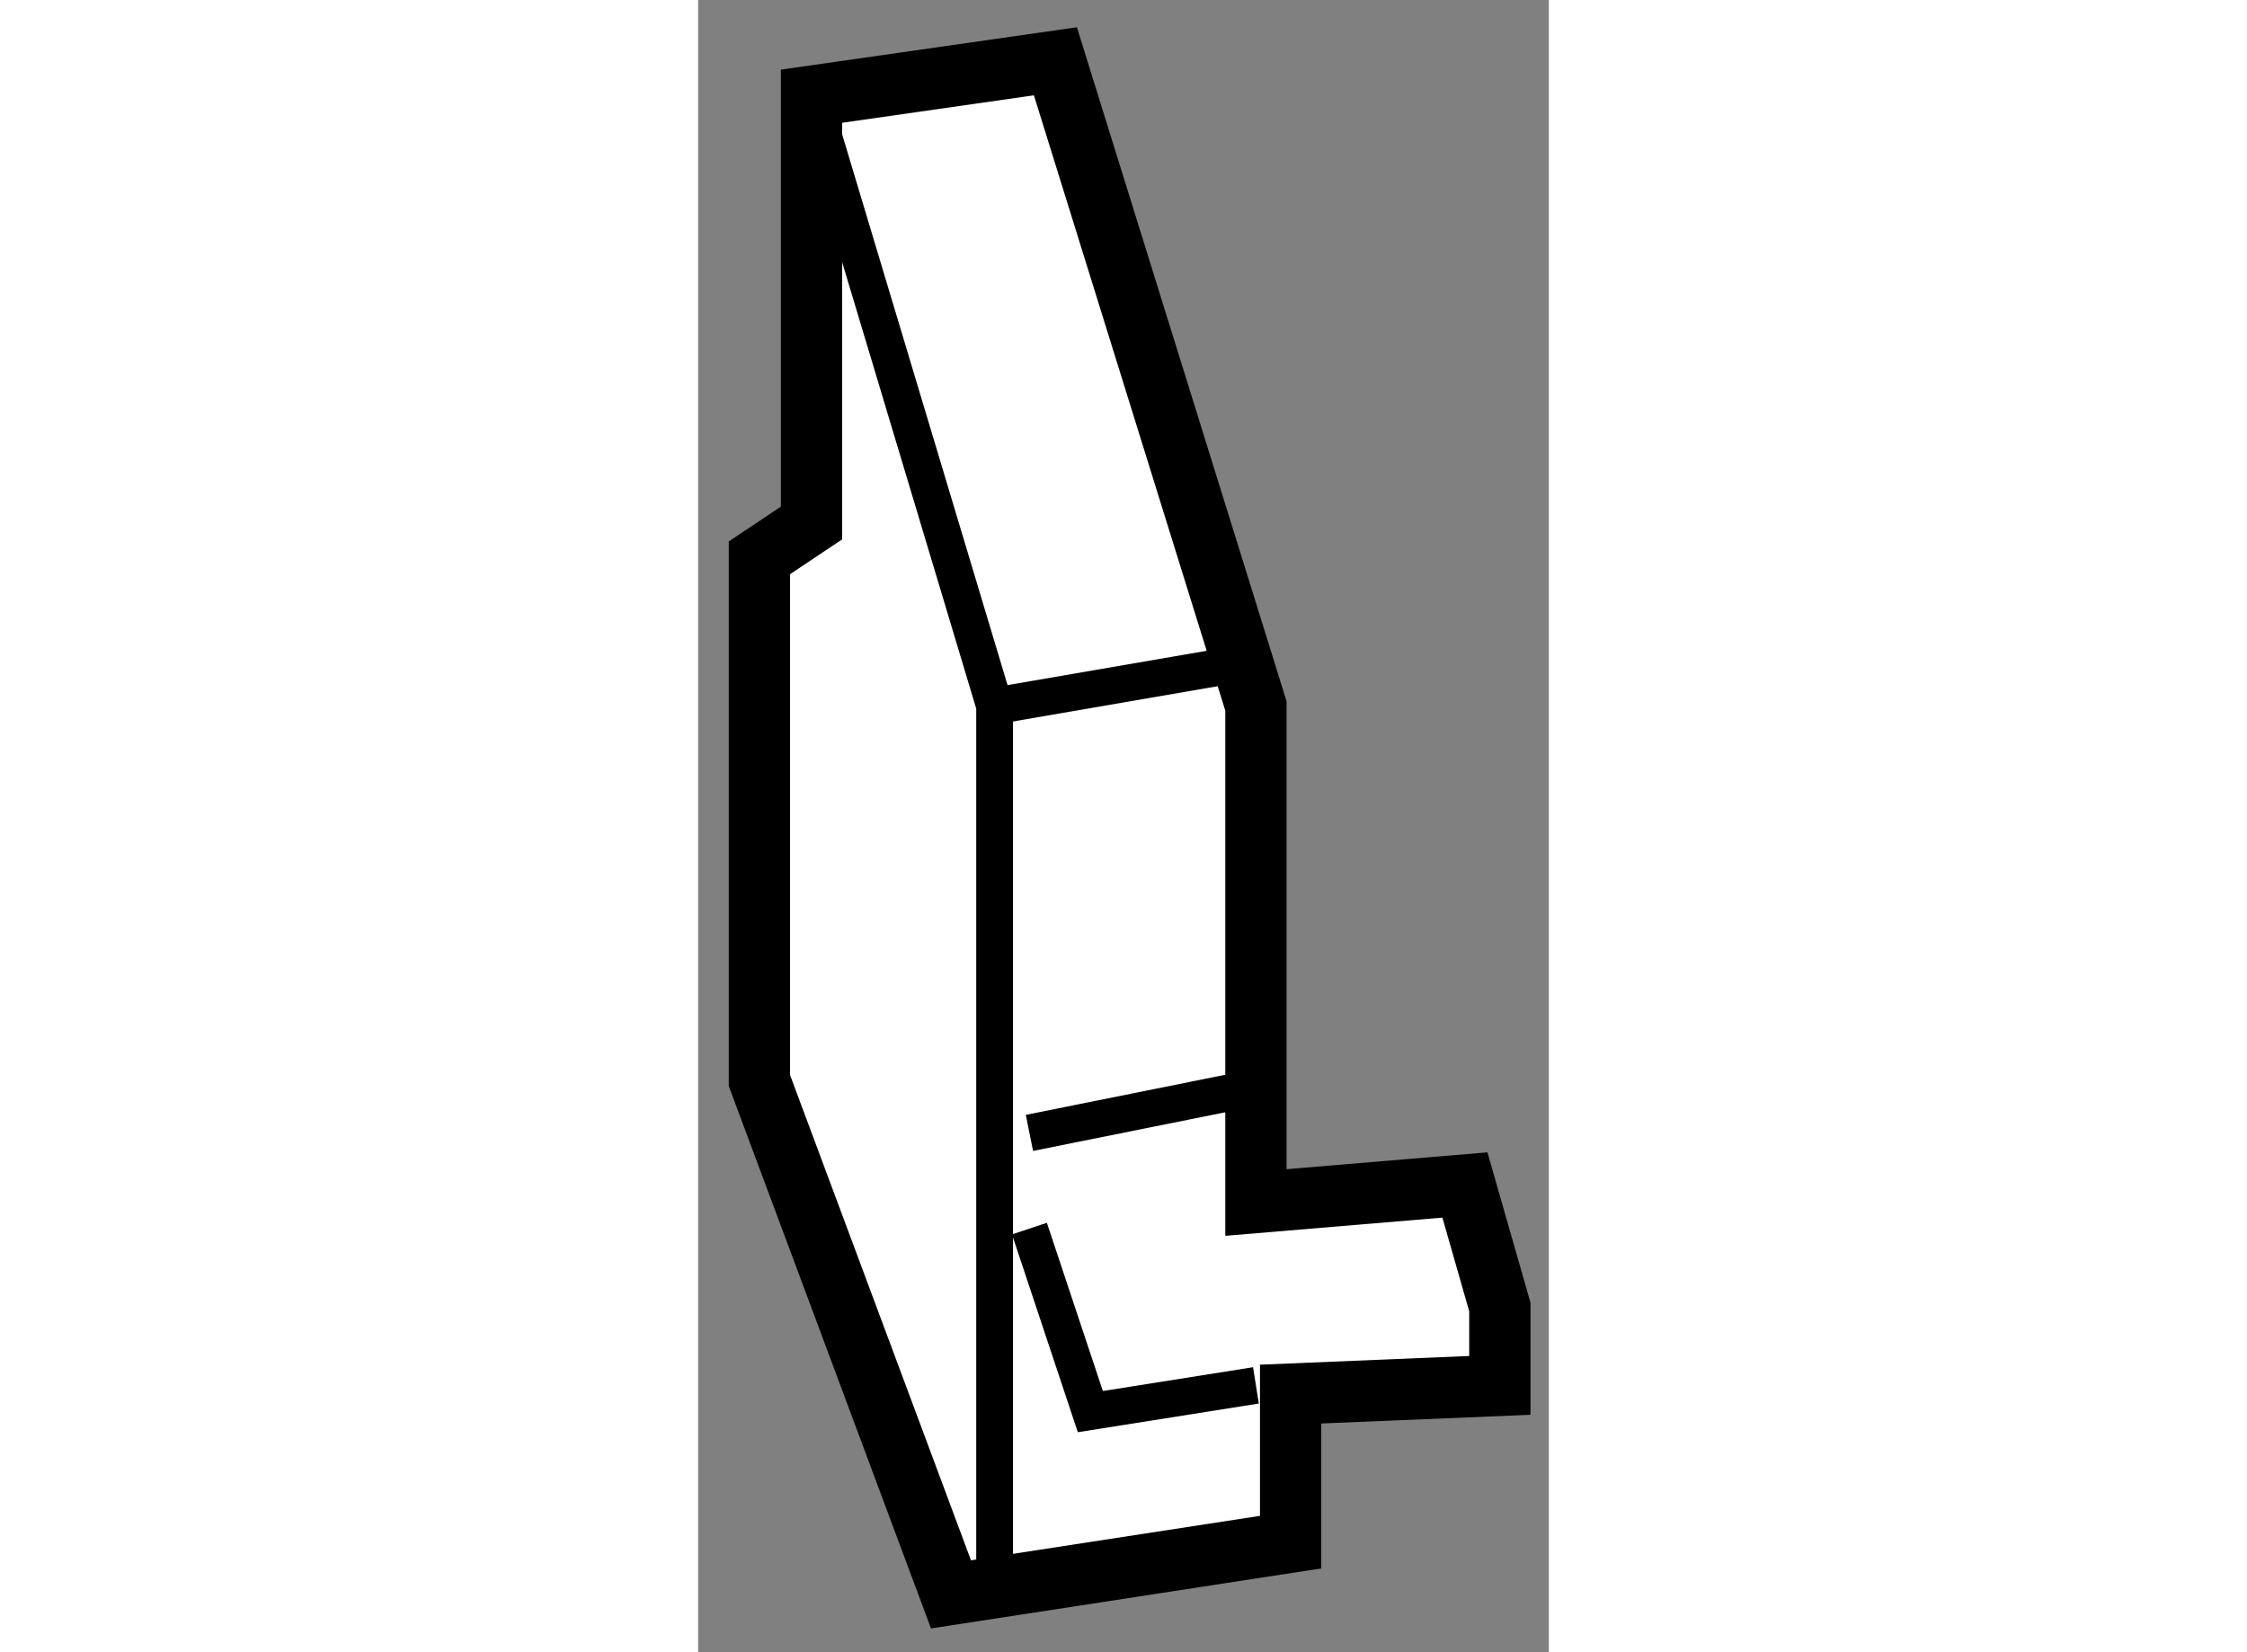
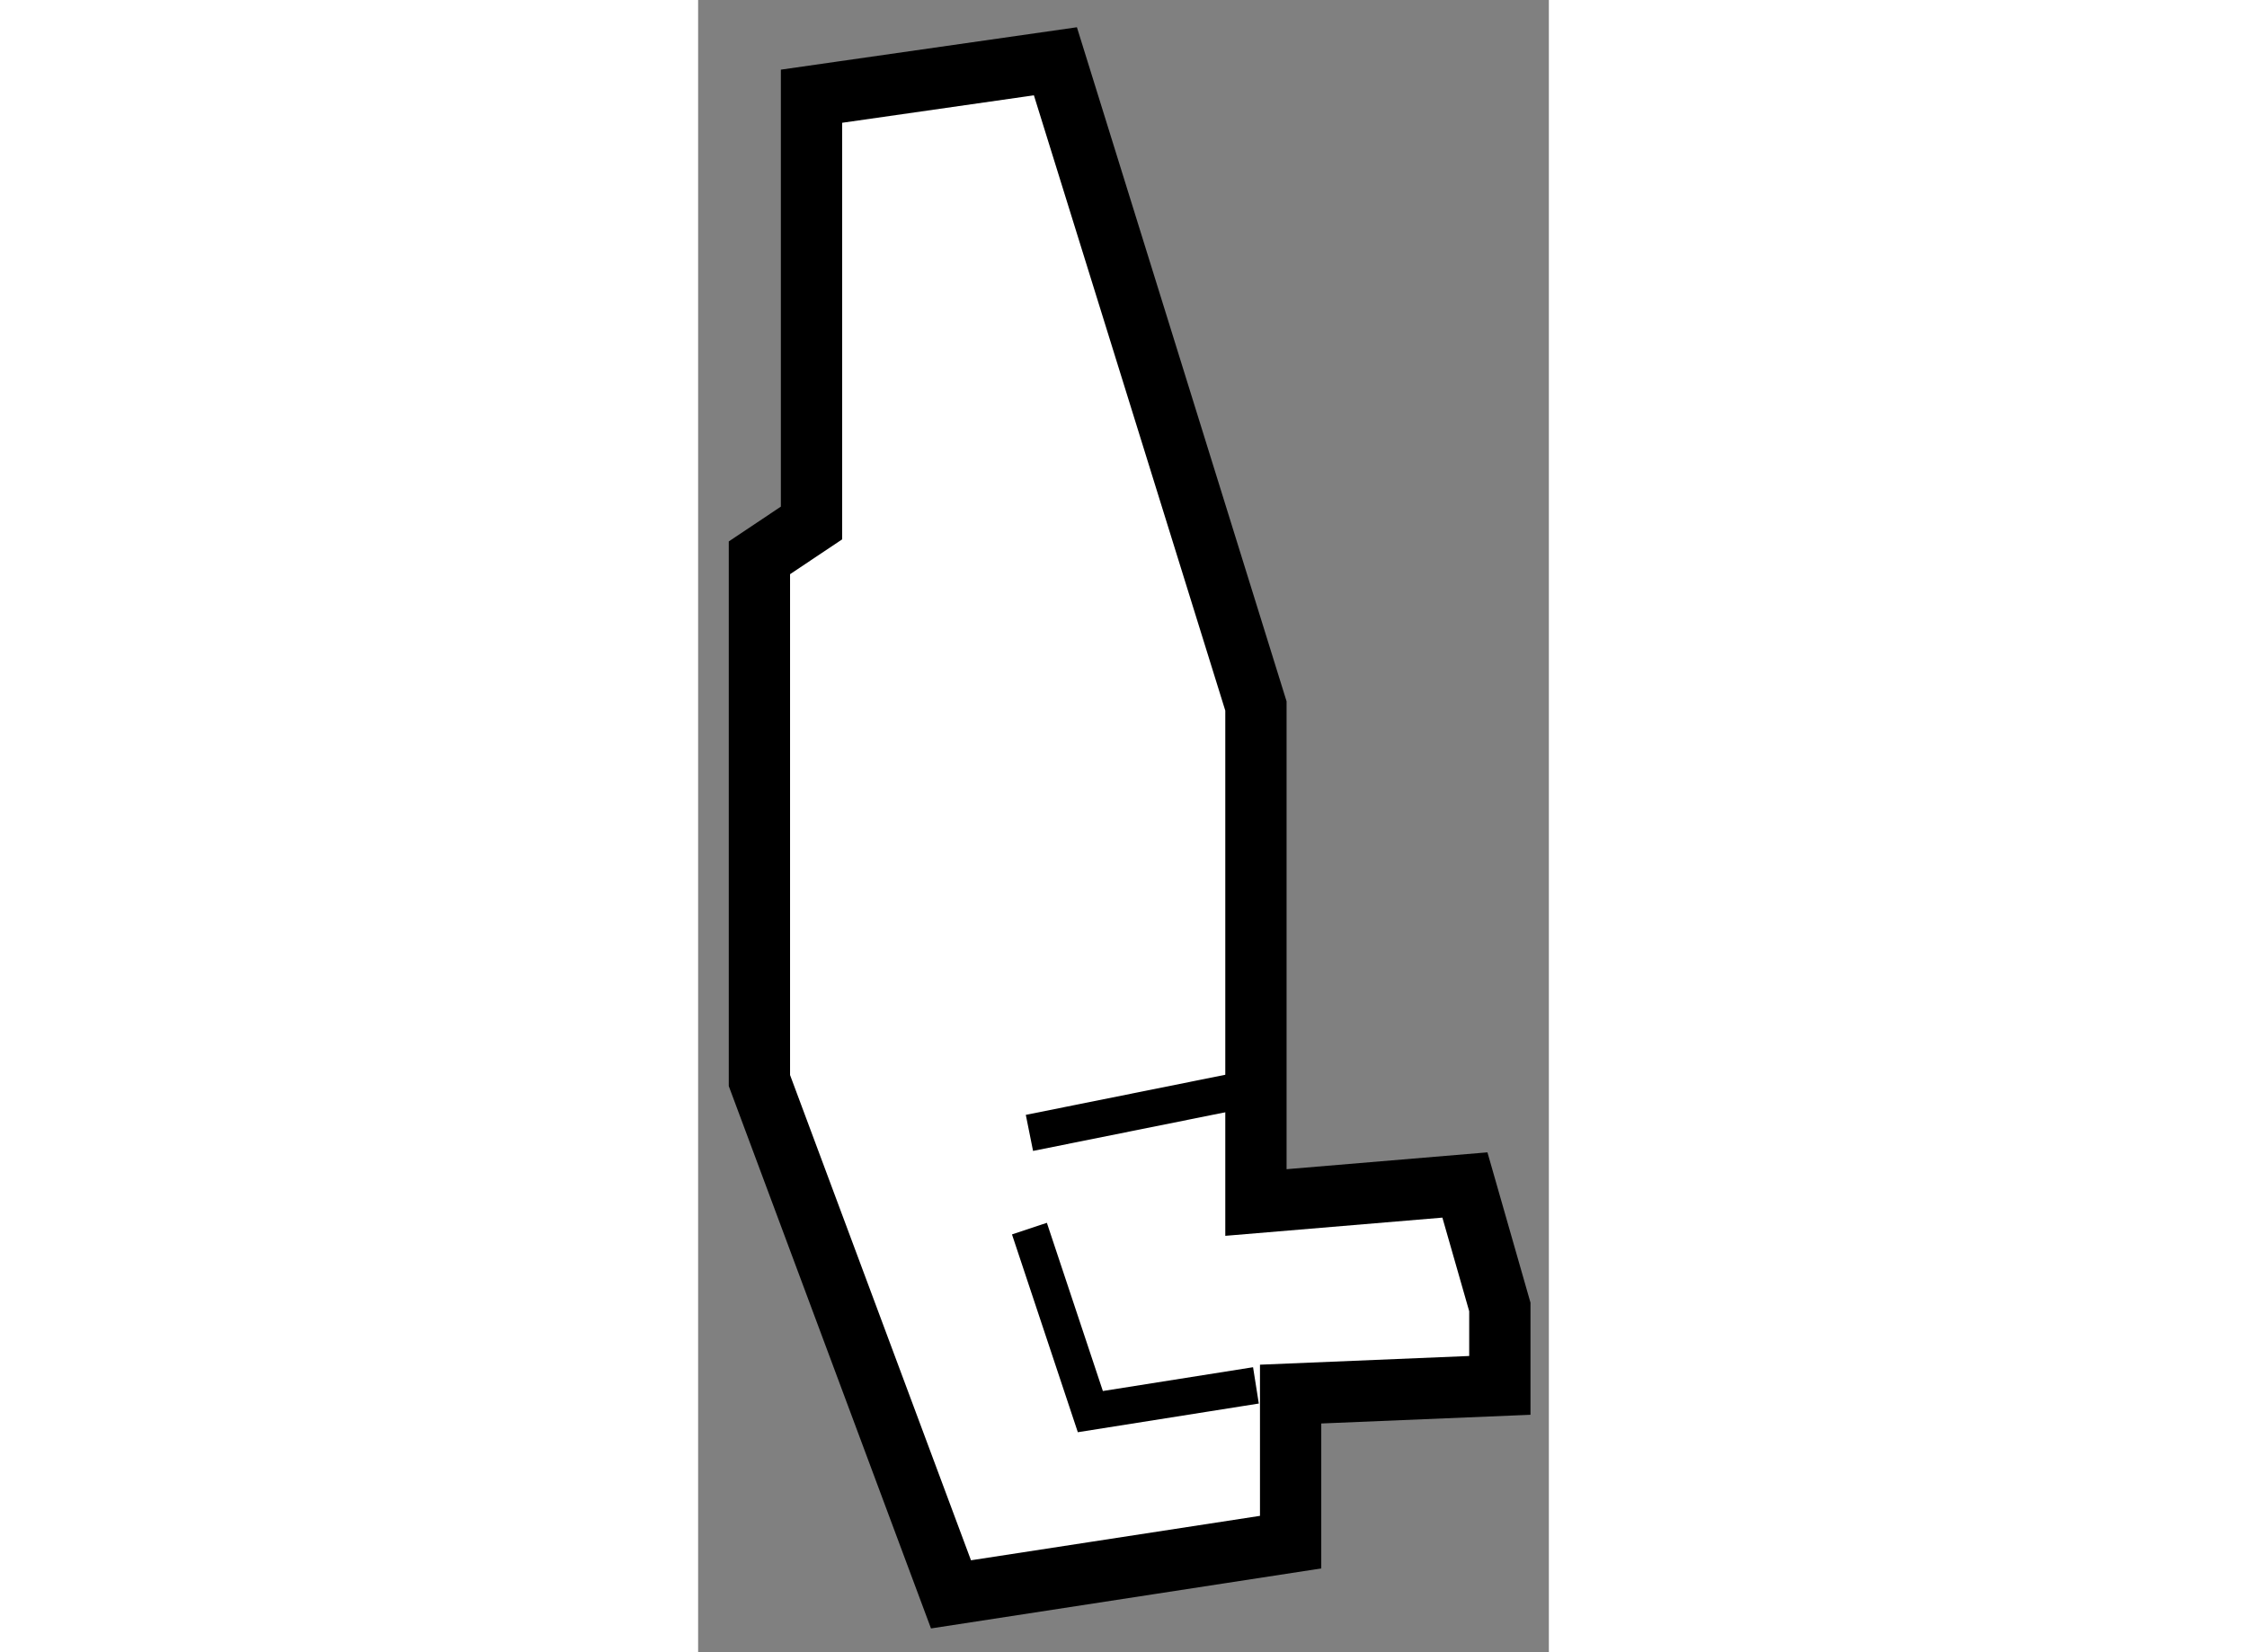
<svg xmlns="http://www.w3.org/2000/svg" version="1.1" x="0px" y="0px" width="244.8px" height="180px" viewBox="36.789 108.15 6.941 13.48" enable-background="new 0 0 244.8 180" xml:space="preserve">
  <rect x="36.789" y="108.15" width="6.941" height="13.48" fill="#808080" stroke="none" />
  <g>
    <polygon fill="#FFFFFF" stroke="#000000" stroke-width="0.5" points="39.704,108.65 37.714,108.935 37.714,112.417     37.289,112.701 37.289,116.966 38.852,121.158 41.623,120.732 41.623,119.524 43.33,119.453 43.33,118.813 43.045,117.818     41.34,117.961 41.34,113.91   " />
-     <polyline fill="none" stroke="#000000" stroke-width="0.3" points="39.208,121.23 39.208,118.6 39.208,118.174 39.208,113.91     37.714,108.935   " />
-     <line fill="none" stroke="#000000" stroke-width="0.3" x1="39.208" y1="113.91" x2="41.268" y2="113.555" />
    <line fill="none" stroke="#000000" stroke-width="0.3" x1="39.492" y1="117.393" x2="41.268" y2="117.036" />
    <polyline fill="none" stroke="#000000" stroke-width="0.3" points="39.492,118.174 39.989,119.667 41.34,119.453   " />
  </g>
</svg>